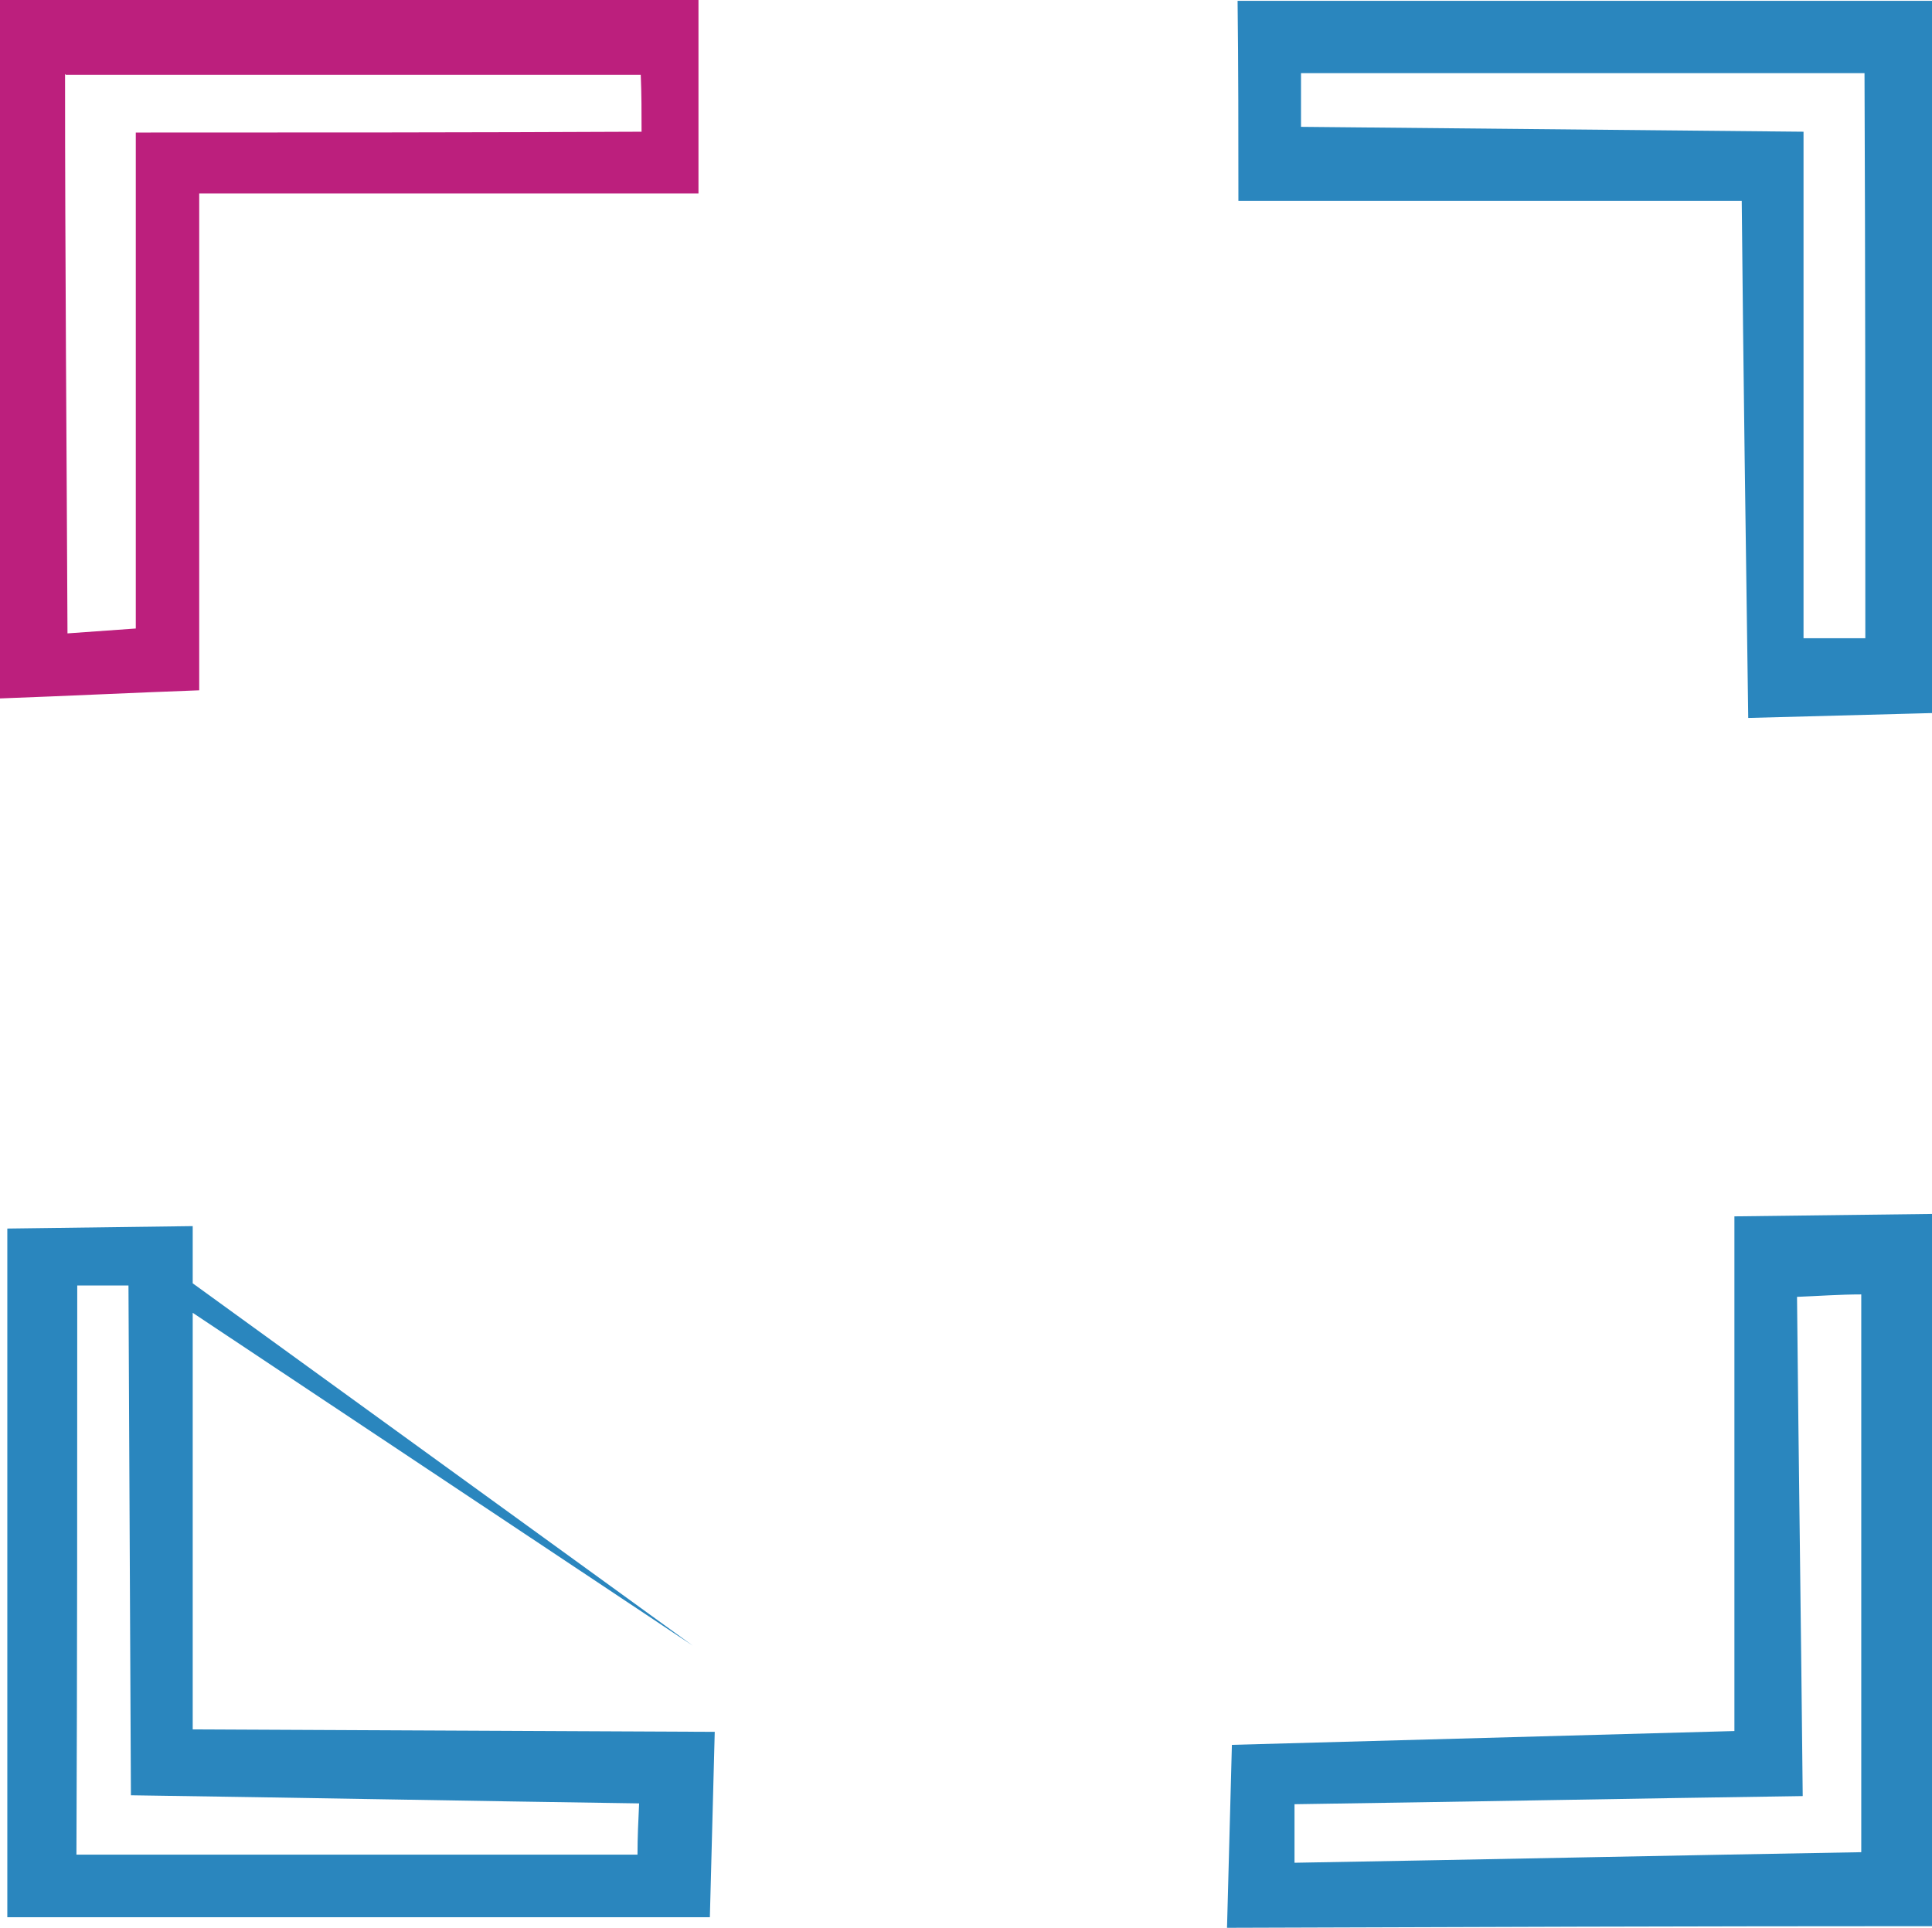
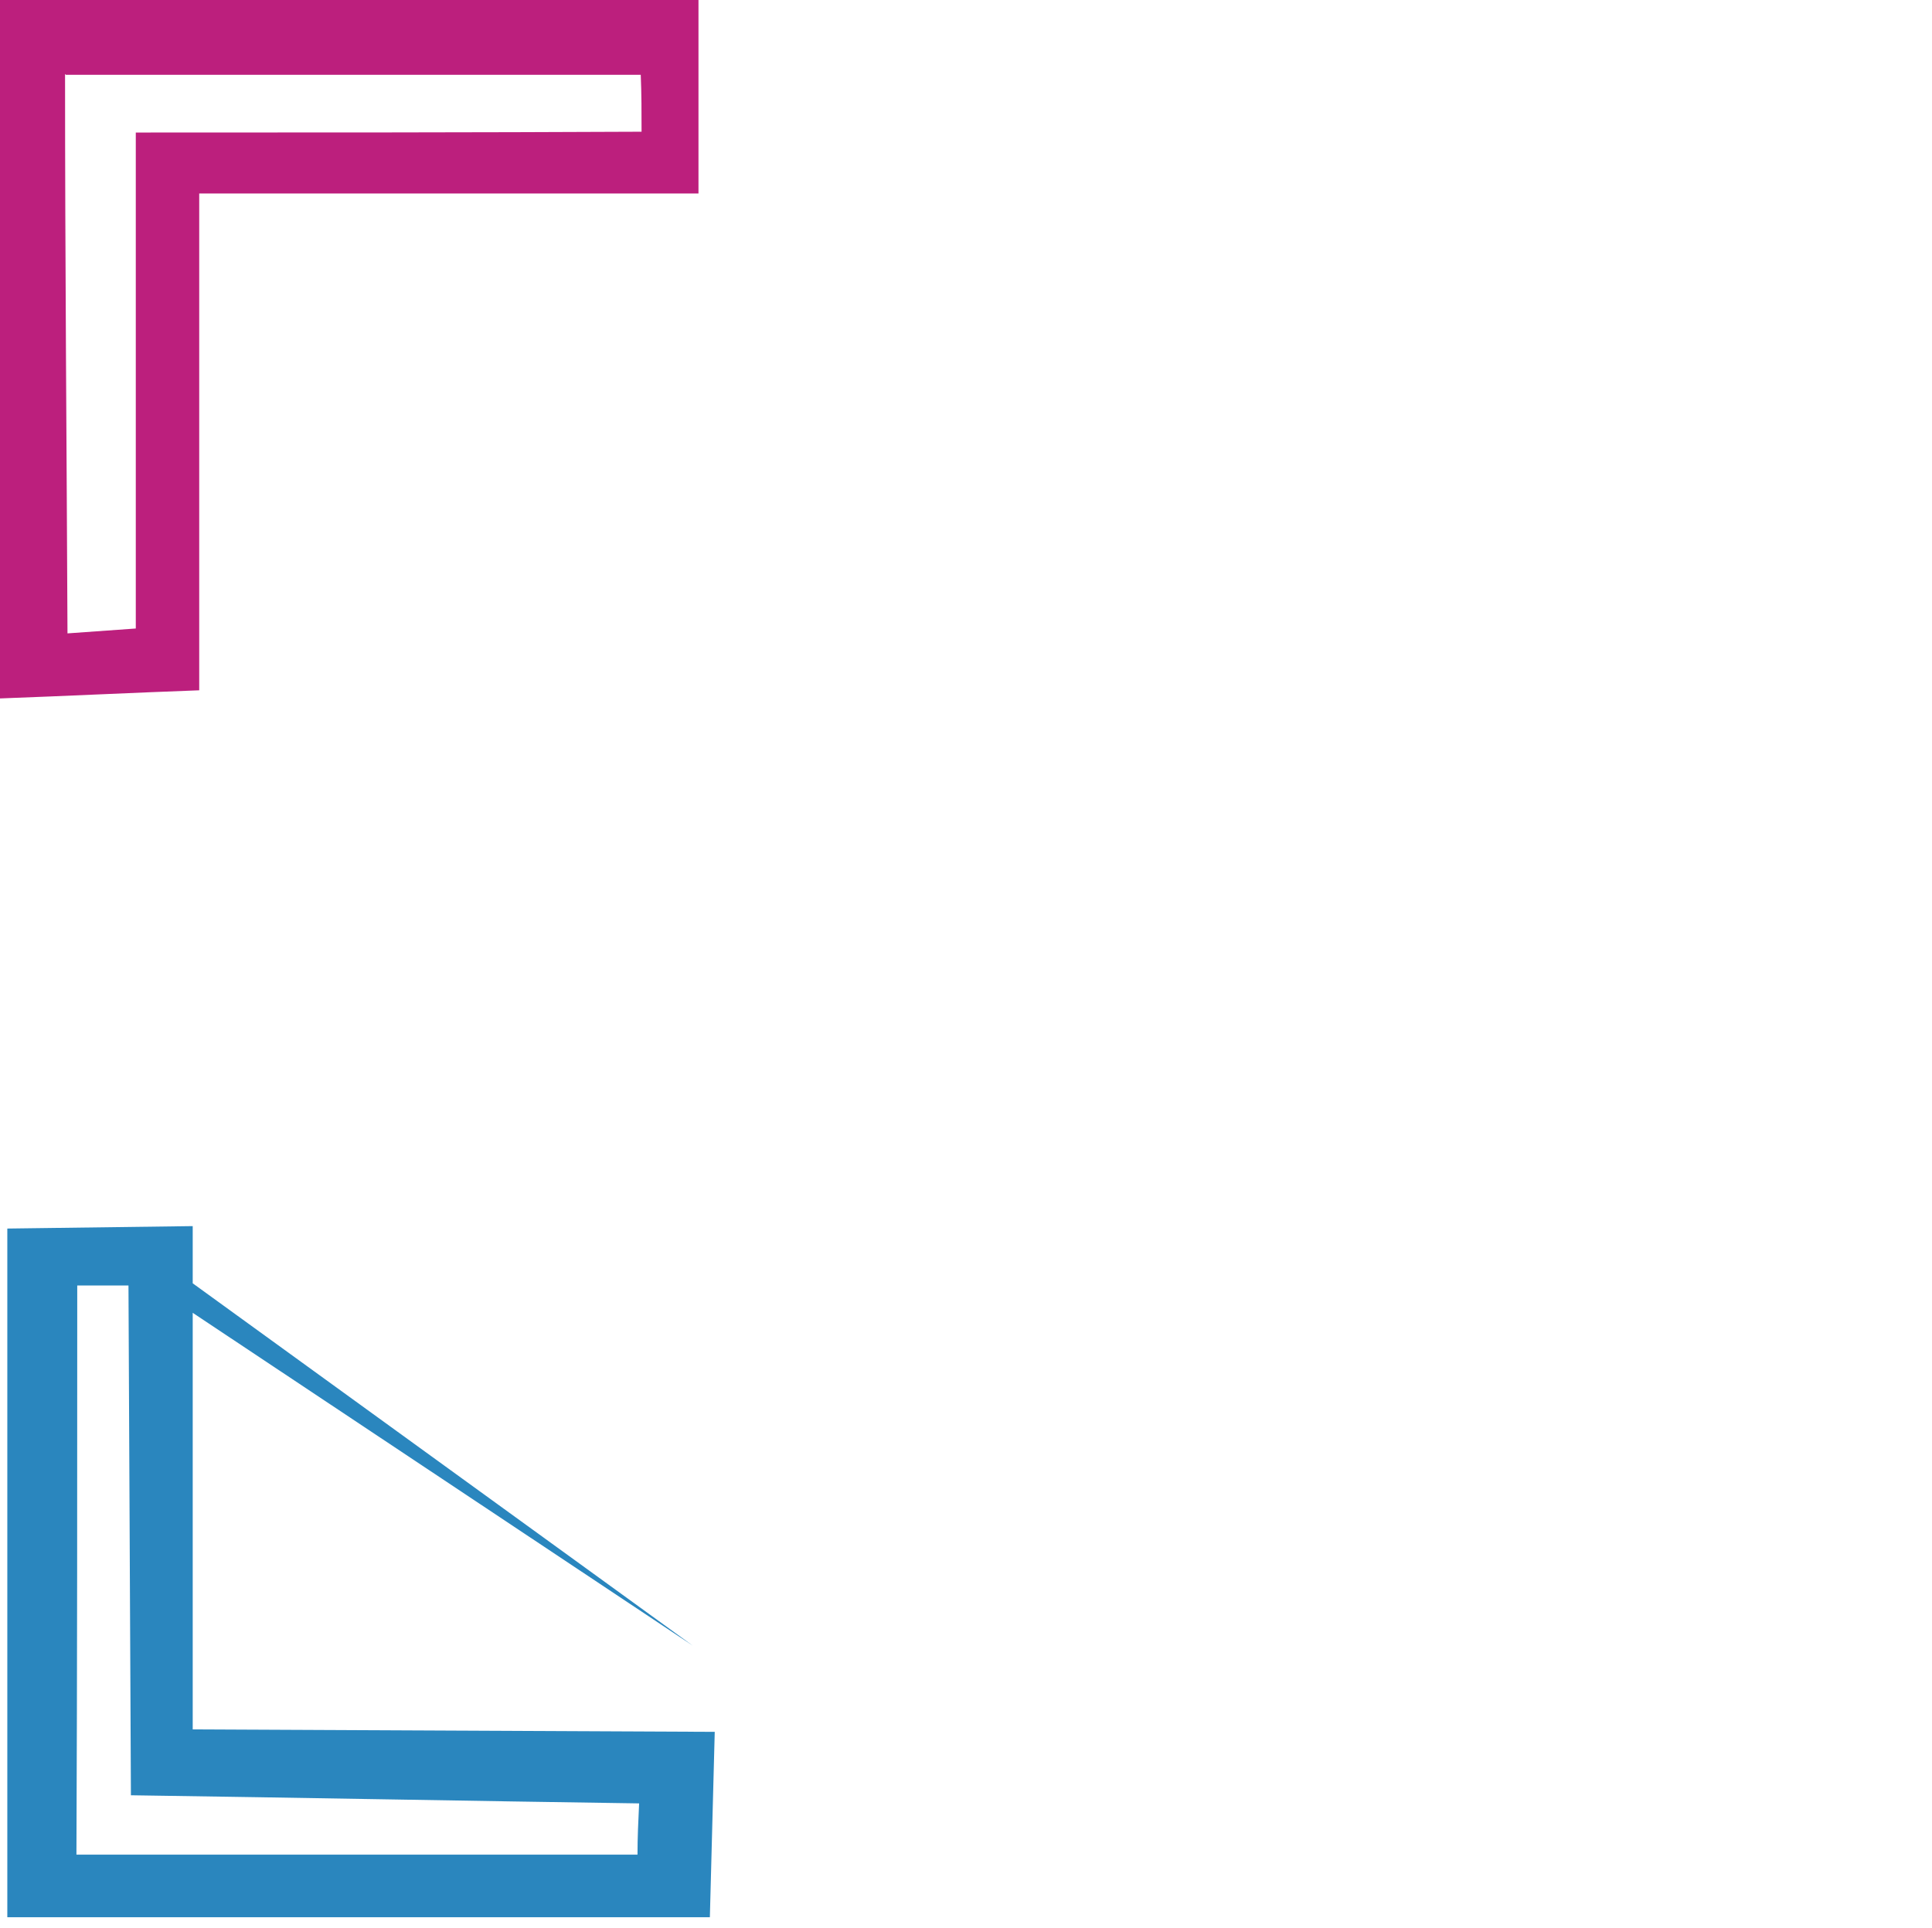
<svg xmlns="http://www.w3.org/2000/svg" id="Layer_1" data-name="Layer 1" viewBox="0 0 23.76 23.71">
  <defs>
    <style>
      .cls-1 {
        fill: #2a86be;
      }

      .cls-1, .cls-2 {
        stroke-width: 0px;
      }

      .cls-2 {
        fill: #bc1f7d;
      }
    </style>
  </defs>
-   <path class="cls-1" d="M23.76,8.77c-.75.02-1.51.04-2.26.06-.03-2.12-.06-4.24-.08-6.36h-6.19c0-.82,0-1.64-.01-2.46h8.55v8.77ZM22.95.9h-6.95c0,.22,0,.44,0,.66l6.18.06c0,2.08,0,4.15,0,6.23.25,0,.51,0,.76,0,0-2.26,0-4.53-.01-6.95Z" />
-   <path class="cls-1" d="M23.76,23.69c-2.89,0-5.78.01-8.67.02.02-.75.04-1.5.06-2.25l6.18-.17c0-2.11,0-4.22,0-6.33l2.44-.03v8.77ZM22.89,22.78v-6.86c-.26,0-.53.02-.79.03.02,2.05.05,4.09.07,6.14-2.08.03-4.17.07-6.25.1,0,.24,0,.48,0,.72,2.32-.04,4.65-.09,6.97-.13Z" />
  <path class="cls-2" d="M8.59,0c0,.79,0,1.58,0,2.38H2.45v6.11c-.82.03-1.63.07-2.45.1V0h8.59ZM.8.91c0,2.29.02,4.59.03,6.88.28-.02.56-.04.84-.06V1.63c2.07,0,4.15,0,6.22-.01,0-.23,0-.47-.01-.7-2.36,0-4.71,0-7.07,0Z" />
  <path class="cls-1" d="M.09,15.11c.76-.01,1.52-.02,2.28-.03v6.19l6.42.03c-.02.76-.04,1.52-.06,2.28H.09v-8.46ZM7.84,22.81c0-.21.01-.42.02-.63-2.08-.03-4.17-.07-6.25-.1l-.03-6.27h-.63c0,2.34,0,4.67-.01,7h6.91ZM2.03,15.92,1.91,15.45,8.52,20.24" />
</svg>